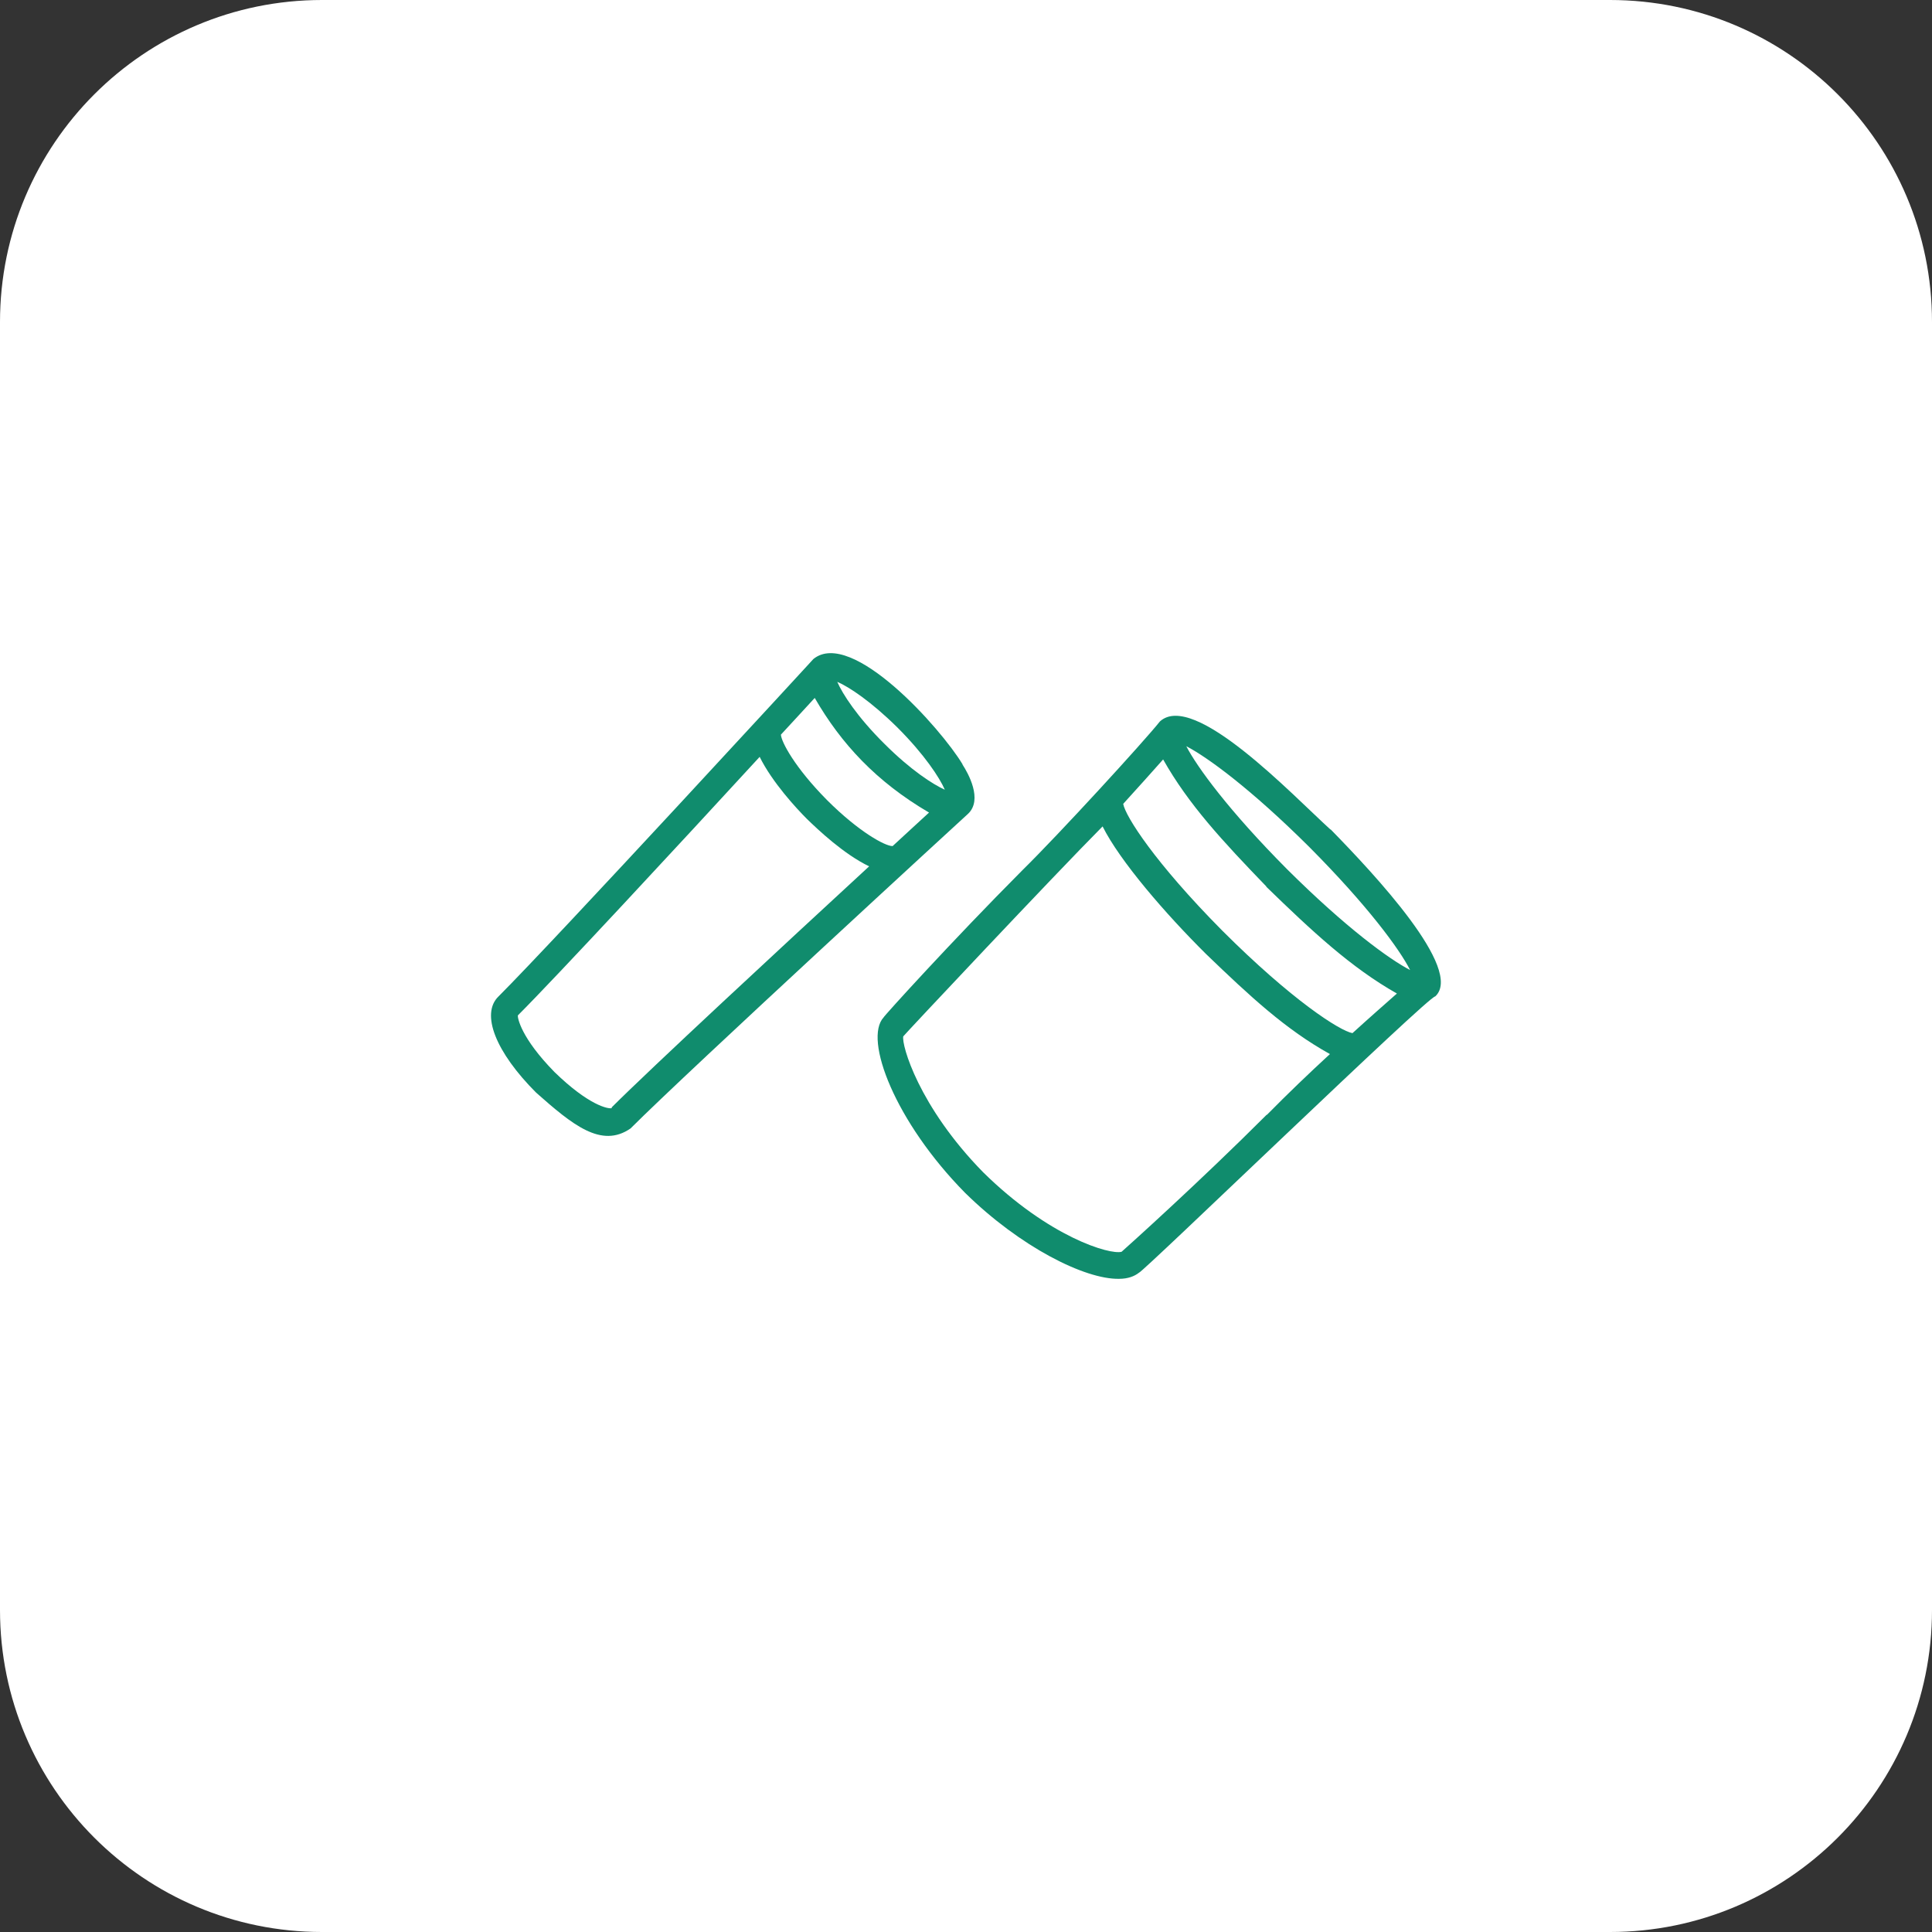
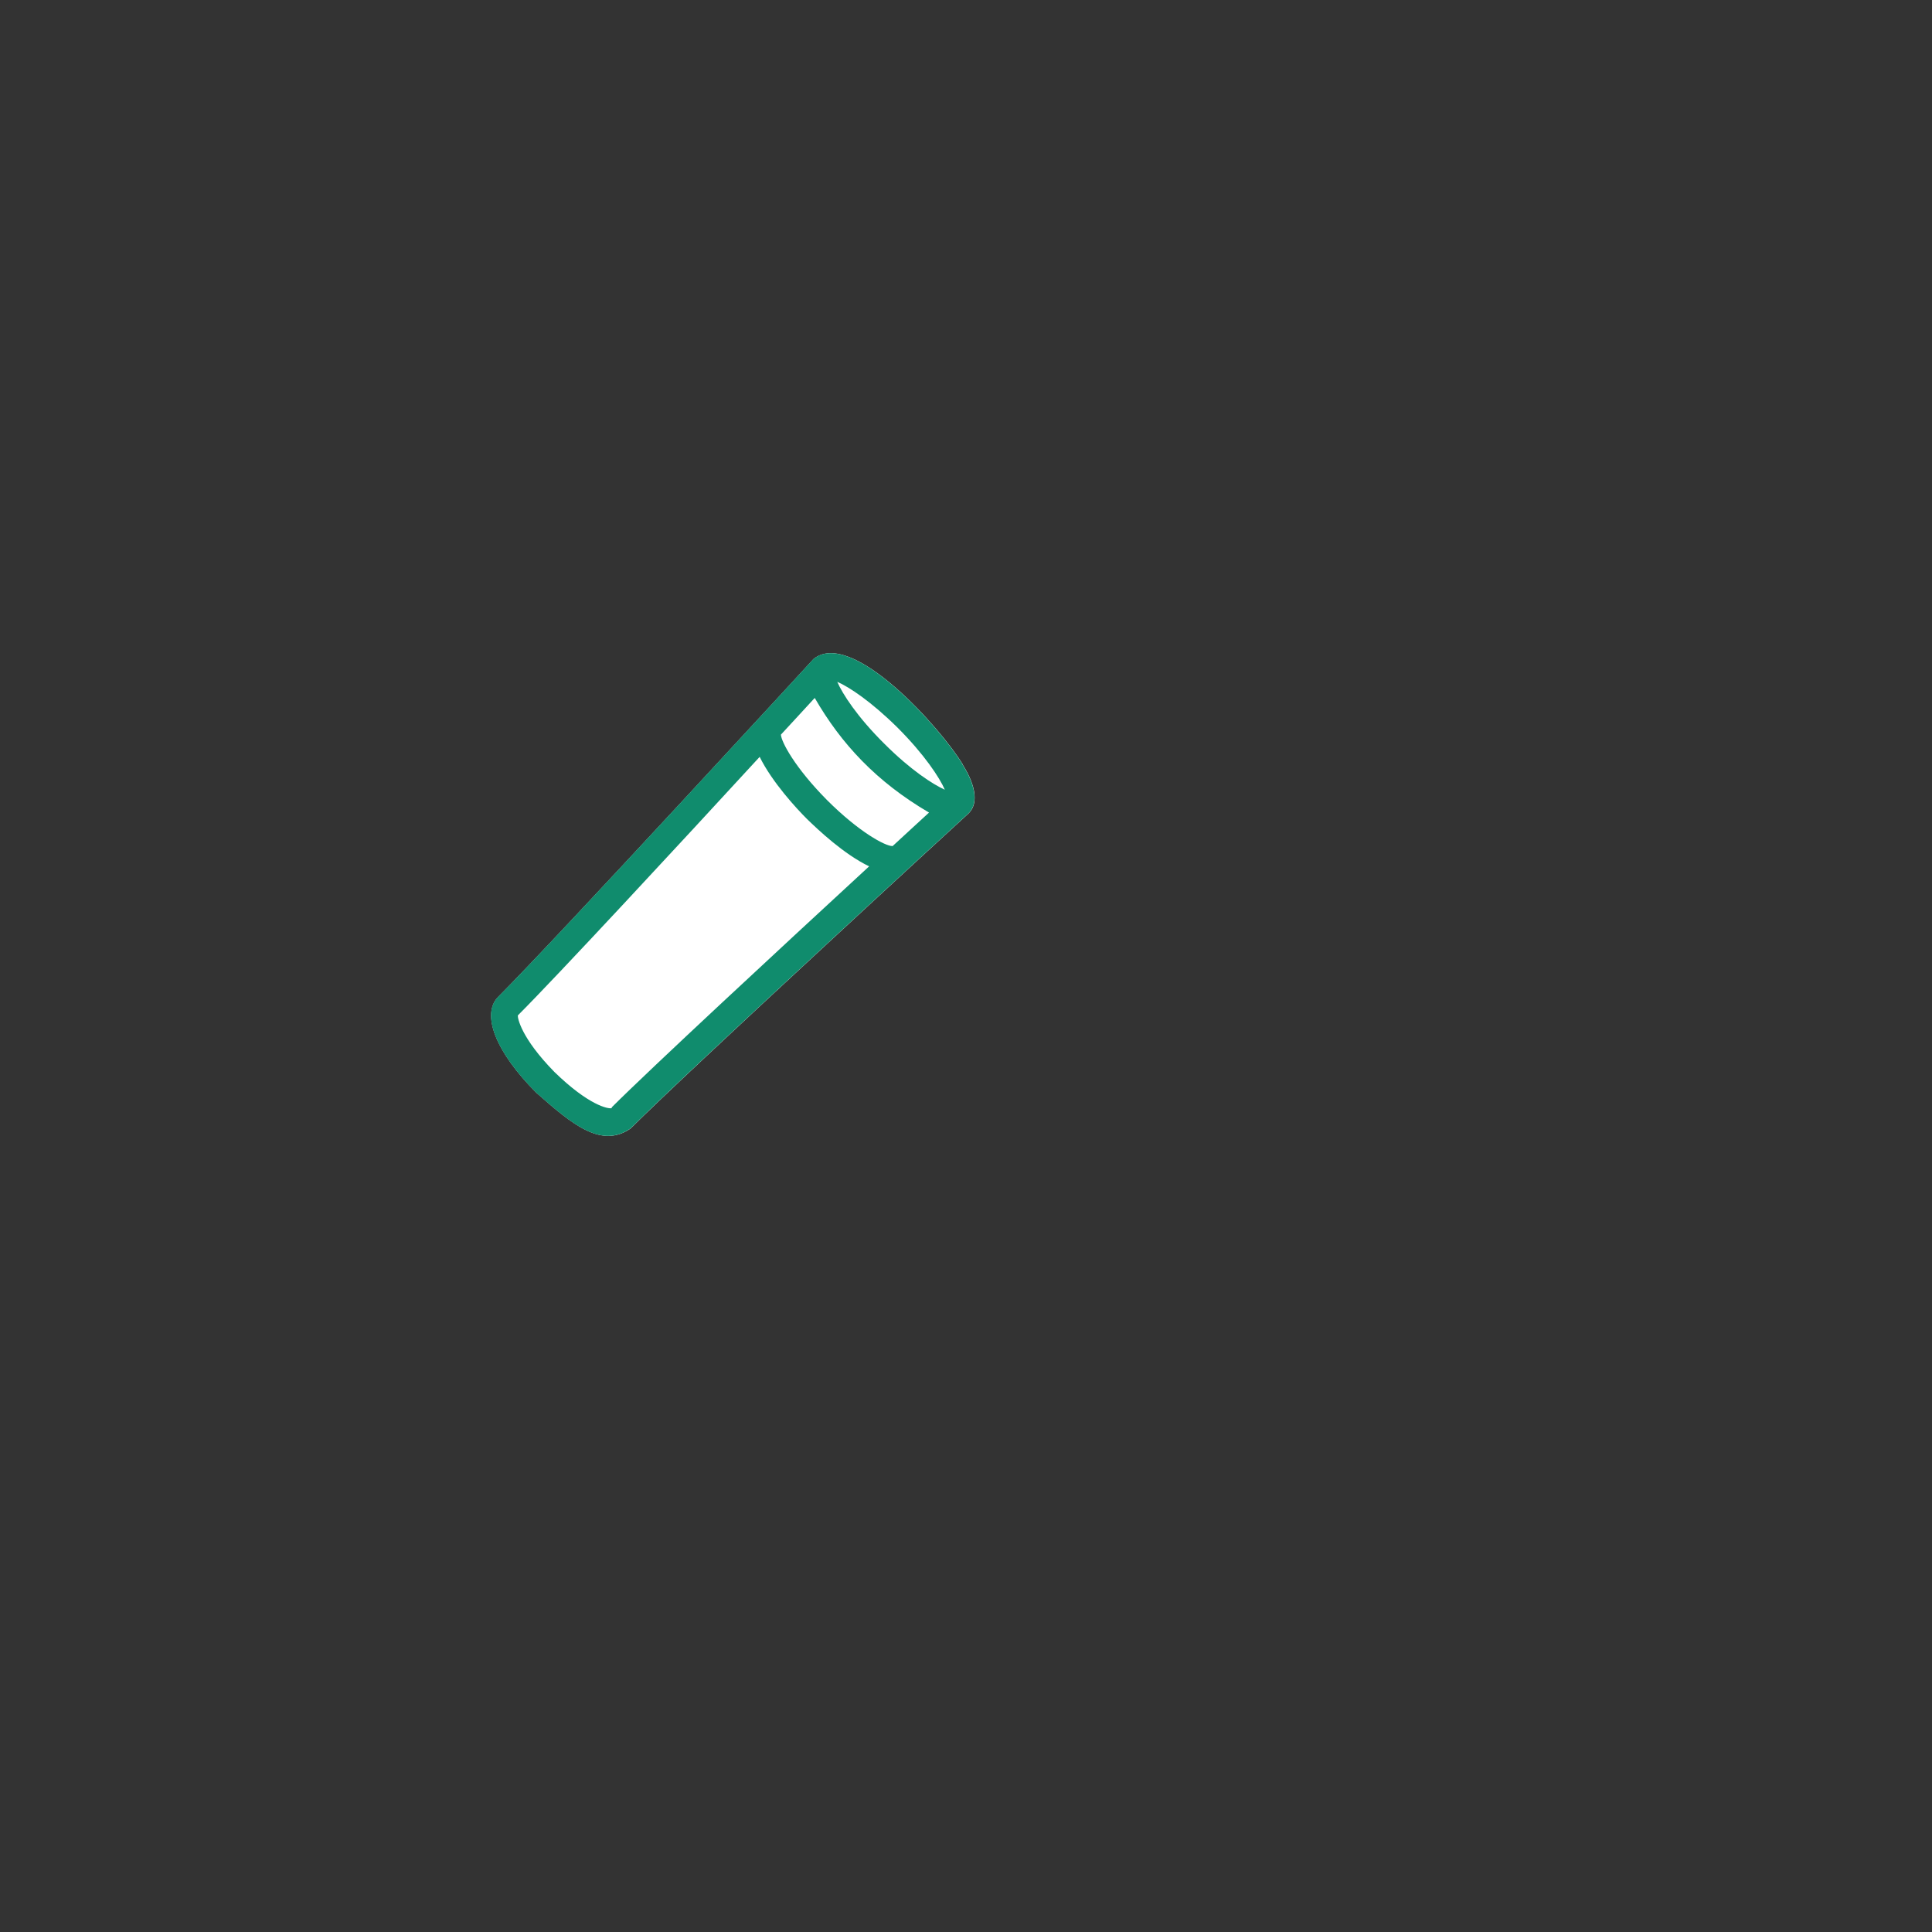
<svg xmlns="http://www.w3.org/2000/svg" fill="none" viewBox="0 0 60 60" height="60" width="60">
  <rect x="0" y="0" width="60" height="60" fill="#333333" stroke="none" />
-   <path fill="white" d="M0 10C0 4.477 4.477 0 10 0H50C55.523 0 60 4.477 60 10V50C60 55.523 55.523 60 50 60H10C4.477 60 0 55.523 0 50V10Z" />
  <path fill="white" d="M29.896 23.735C29.236 22.635 26.456 19.505 25.266 20.465C25.296 20.435 17.276 29.155 15.486 30.945C14.926 31.485 15.396 32.675 16.656 33.935C17.776 34.925 18.676 35.675 19.586 35.045C21.396 33.235 29.976 25.355 30.066 25.275C30.536 24.835 30.066 24.005 29.896 23.745V23.735Z" />
-   <path fill="white" d="M41.326 25.765C40.136 24.685 37.076 21.445 36.026 22.405C35.516 23.045 32.886 25.915 31.756 27.025C29.556 29.235 27.446 31.565 27.446 31.595C26.816 32.275 27.806 34.845 29.976 37.045C31.686 38.725 33.696 39.735 34.756 39.715C35.036 39.715 35.236 39.635 35.376 39.525C35.486 39.525 44.406 30.895 44.576 30.945C45.476 30.115 42.676 27.135 41.326 25.755V25.765Z" />
  <path fill="#108C6D" d="M29.892 23.735C29.232 22.635 26.452 19.505 25.262 20.465C25.292 20.435 17.272 29.155 15.482 30.945C14.922 31.485 15.392 32.675 16.652 33.935C17.772 34.925 18.672 35.675 19.582 35.045C21.392 33.235 29.972 25.355 30.062 25.275C30.532 24.835 30.062 24.005 29.892 23.745V23.735ZM27.872 22.595C28.712 23.435 29.182 24.155 29.342 24.525C28.982 24.365 28.282 23.915 27.472 23.105C26.622 22.265 26.162 21.545 26.002 21.175C26.372 21.335 27.052 21.785 27.872 22.595ZM27.712 26.275C27.492 26.275 26.682 25.845 25.682 24.845C24.682 23.835 24.262 23.035 24.252 22.815C24.672 22.355 25.032 21.975 25.302 21.675C26.122 23.095 27.212 24.275 28.852 25.235C28.552 25.505 28.172 25.865 27.722 26.275H27.712ZM19.002 34.415C18.882 34.445 18.282 34.325 17.222 33.295C16.172 32.225 16.072 31.605 16.082 31.535C17.282 30.335 21.092 26.225 23.592 23.505C23.982 24.295 24.732 25.105 25.062 25.435C25.402 25.765 26.202 26.525 26.992 26.905C24.292 29.395 20.202 33.185 18.992 34.395L19.002 34.415Z" />
-   <path fill="#108C6D" d="M41.322 25.765C40.132 24.685 37.072 21.445 36.022 22.405C35.512 23.045 32.882 25.915 31.752 27.025C29.552 29.235 27.442 31.565 27.442 31.595C26.812 32.275 27.802 34.845 29.972 37.045C31.682 38.725 33.692 39.735 34.752 39.715C35.032 39.715 35.232 39.635 35.372 39.525C35.482 39.525 44.402 30.895 44.572 30.945C45.472 30.115 42.672 27.135 41.322 25.755V25.765ZM40.662 26.305C42.472 28.125 43.462 29.475 43.792 30.125C43.152 29.795 41.802 28.815 39.972 26.995C38.162 25.175 37.172 23.815 36.842 23.175C37.482 23.505 38.832 24.485 40.662 26.305ZM39.322 27.535C40.742 28.915 41.952 30.045 43.382 30.855C43.032 31.165 42.552 31.585 42.002 32.085C41.612 32.015 40.122 31.065 37.952 28.895C35.872 26.795 34.952 25.355 34.882 24.965C35.382 24.415 35.812 23.935 36.122 23.585C36.912 24.985 37.972 26.125 39.332 27.535H39.322ZM39.342 34.615C37.232 36.725 35.002 38.725 34.832 38.875C34.472 38.975 32.582 38.425 30.532 36.405C28.532 34.365 27.992 32.445 28.052 32.185C28.102 32.115 32.722 27.195 34.242 25.665C34.782 26.745 36.192 28.375 37.452 29.625C38.822 30.945 39.932 31.975 41.302 32.735C40.672 33.315 40.002 33.955 39.342 34.625V34.615Z" />
</svg>